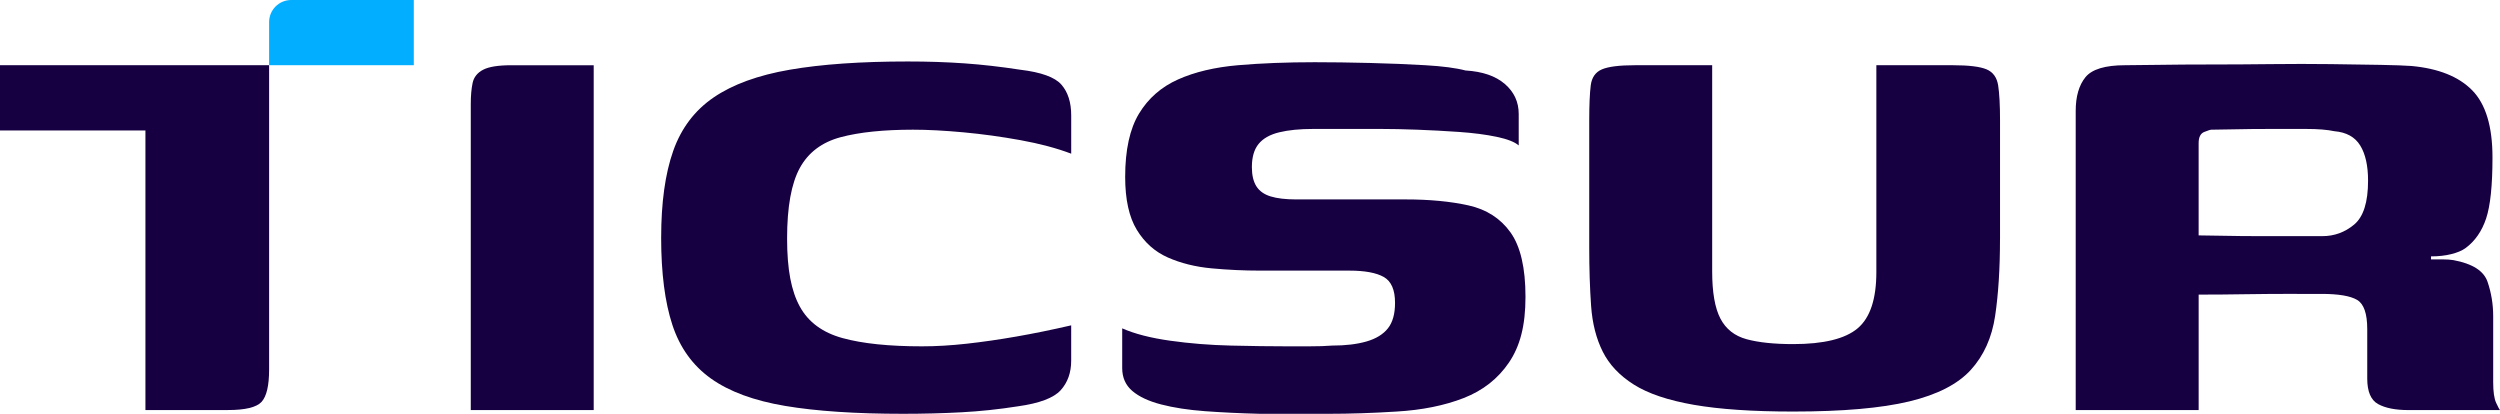
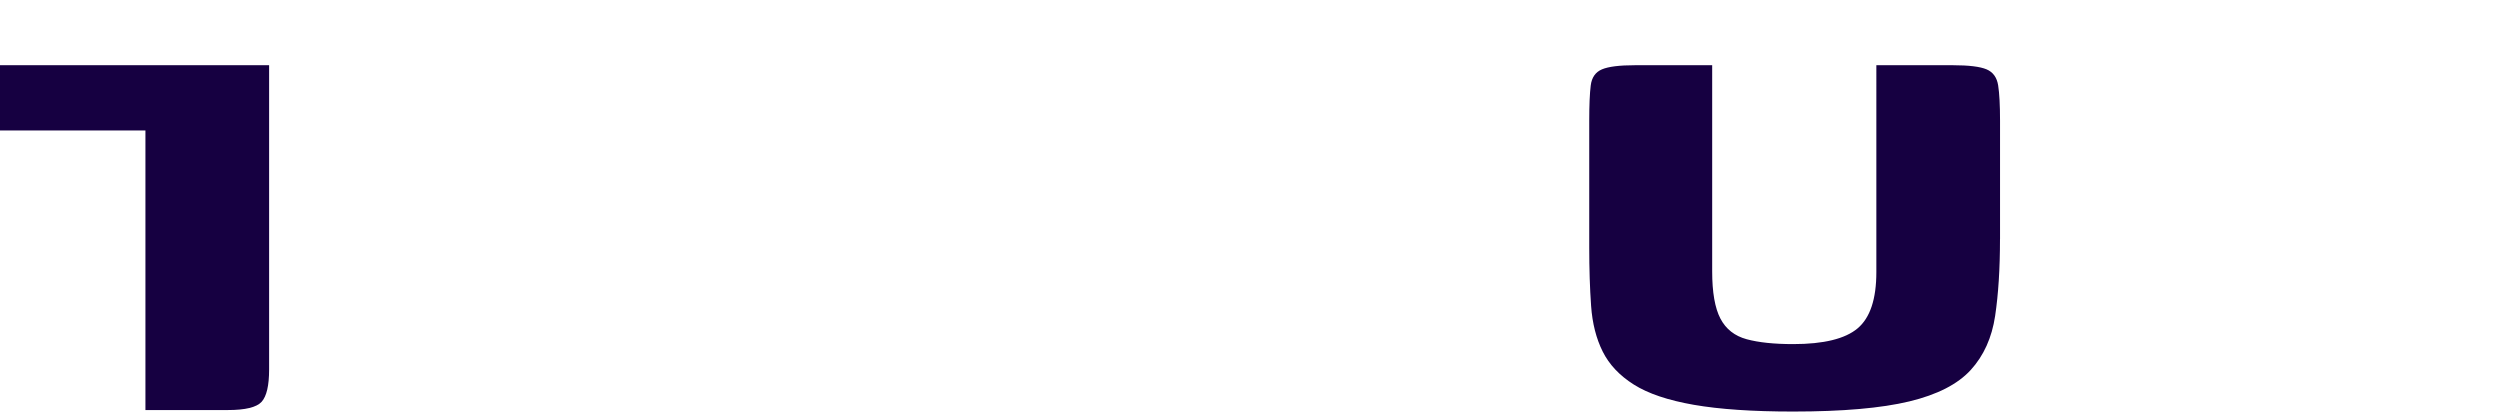
<svg xmlns="http://www.w3.org/2000/svg" id="Capa_2" data-name="Capa 2" viewBox="0 0 1365.04 225.94">
  <defs>
    <style>
      .cls-1 {
        fill: #160041;
      }

      .cls-1, .cls-2 {
        stroke-width: 0px;
      }

      .cls-2 {
        fill: #02aeff;
      }
    </style>
  </defs>
  <g id="Capa_2_copia" data-name="Capa 2 copia">
    <g>
-       <path class="cls-1" d="M257.05,223.9V56.9c0-4.64.34-8.52,1.02-11.66.68-3.13,2.59-5.53,5.73-7.16,3.13-1.64,8.25-2.46,15.35-2.46h45.02v188.28h-67.13Z" />
-       <path class="cls-1" d="M361.01,129.75c0-19.1,2.18-34.86,6.55-47.28,4.36-12.41,11.73-22.17,22.1-29.26,10.37-7.09,24.21-12.14,41.55-15.14,17.33-3,38.81-4.5,64.47-4.5,10.91,0,21.21.34,30.9,1.02,9.68.68,19.85,1.84,30.49,3.48,11.46,1.37,18.96,4.09,22.51,8.18,3.54,4.09,5.32,9.69,5.32,16.78v20.88c-7.92-3-17.13-5.46-27.63-7.37-10.51-1.91-20.94-3.34-31.31-4.3-10.37-.95-19.51-1.43-27.42-1.43-16.1,0-29.27,1.37-39.5,4.09-10.23,2.73-17.67,8.33-22.31,16.78-4.64,8.46-6.96,21.28-6.96,38.48s2.31,28.79,6.96,37.25c4.64,8.46,12.41,14.19,23.33,17.19,10.91,3.01,25.38,4.5,43.39,4.5,7.64,0,15.76-.47,24.35-1.43,8.6-.95,17.6-2.25,27.01-3.89,9.41-1.64,19.44-3.68,30.08-6.14v19.24c0,6.55-1.91,11.94-5.73,16.17-3.82,4.23-11.6,7.16-23.33,8.8-10.37,1.64-20.67,2.72-30.9,3.27-10.23.54-20.81.82-31.72.82-25.93,0-47.42-1.43-64.47-4.3-17.06-2.87-30.56-7.84-40.52-14.94-9.96-7.09-16.99-16.85-21.08-29.27-4.09-12.41-6.14-28.31-6.14-47.68Z" />
-       <path class="cls-1" d="M612.73,179.28c6.82,3.01,15.55,5.26,26.2,6.75,10.64,1.5,21.69,2.39,33.15,2.66,11.46.27,21.55.41,30.29.41h12.48c5.05,0,9.21-.13,12.48-.41,7.37,0,13.64-.75,18.83-2.25,5.18-1.5,9.07-3.89,11.67-7.16,2.59-3.27,3.89-7.91,3.89-13.92,0-7.09-2.05-11.8-6.14-14.12-4.09-2.32-10.37-3.48-18.83-3.48h-48.71c-8.73,0-17.54-.41-26.4-1.23-8.87-.82-16.85-2.8-23.94-5.93-7.1-3.13-12.76-8.19-16.99-15.14-4.23-6.96-6.34-16.58-6.34-28.86,0-14.73,2.52-26.26,7.57-34.59,5.05-8.32,12.14-14.53,21.28-18.62,9.14-4.09,20.06-6.68,32.74-7.78,12.69-1.09,26.67-1.64,41.95-1.64,9.28,0,19.3.14,30.09.41,10.78.27,20.87.68,30.29,1.23,9.41.55,16.71,1.5,21.9,2.87,9.27.55,16.44,3.01,21.49,7.37,5.05,4.37,7.57,9.82,7.57,16.37v17.19c-2.19-1.91-6.21-3.48-12.07-4.71-5.87-1.23-12.69-2.11-20.47-2.66-7.78-.54-15.42-.95-22.92-1.23-7.51-.27-14.12-.41-19.85-.41h-36.84c-7.37,0-13.58.61-18.62,1.84-5.05,1.23-8.8,3.34-11.25,6.34-2.46,3.01-3.68,7.23-3.68,12.69,0,4.37.82,7.85,2.46,10.44,1.64,2.6,4.23,4.44,7.78,5.53,3.54,1.09,8.18,1.64,13.92,1.64h59.76c13.1,0,24.56,1.09,34.38,3.27,9.82,2.19,17.46,7.1,22.92,14.74,5.45,7.64,8.18,19.38,8.18,35.2s-3.01,26.95-9,35.81c-6.01,8.87-14.26,15.35-24.76,19.44-10.51,4.09-22.72,6.55-36.63,7.37-13.1.82-25.52,1.23-37.25,1.23h-37.25c-10.92-.27-20.94-.76-30.08-1.43-9.15-.68-17.13-1.91-23.94-3.68-6.82-1.77-12.08-4.23-15.76-7.37-3.68-3.13-5.53-7.3-5.53-12.48v-21.69Z" />
      <path class="cls-1" d="M1092.03,130.57c0,16.1-.89,30.08-2.66,41.95-1.78,11.87-6.21,21.69-13.3,29.47-7.1,7.78-18.28,13.51-33.56,17.19-15.29,3.68-36.43,5.53-63.44,5.53-22.1,0-40.18-1.23-54.23-3.68-14.06-2.46-24.97-6.14-32.74-11.05-7.78-4.91-13.44-10.91-16.99-18.01-3.55-7.09-5.67-15.41-6.34-24.97-.68-9.55-1.02-20.19-1.02-31.93v-69.17c0-8.46.27-14.87.82-19.24.54-4.36,2.59-7.3,6.14-8.8,3.54-1.5,9.55-2.25,18.01-2.25h42.16v112.56c0,11.46,1.5,20.06,4.5,25.79,3,5.73,7.78,9.49,14.33,11.26,6.55,1.78,15,2.66,25.38,2.66,16.64,0,28.38-2.86,35.2-8.6,6.82-5.73,10.23-15.96,10.23-30.7V35.61h41.75c8.73,0,14.87.76,18.42,2.25,3.54,1.5,5.66,4.44,6.34,8.8.68,4.37,1.02,10.78,1.02,19.24v64.67Z" />
-       <path class="cls-1" d="M1254.12,160.45c-10.64,0-20.06.07-28.24.2-8.19.14-16.65.21-25.38.21v63.03h-67.13V60.58c0-7.91,1.77-14.05,5.32-18.42,3.54-4.36,10.78-6.55,21.69-6.55,4.09,0,10.23-.06,18.42-.2,8.19-.13,17.6-.2,28.24-.2s21.62-.06,32.95-.2c11.32-.13,22.17-.13,32.54,0,10.37.14,19.44.27,27.22.41,7.78.14,13.44.35,16.99.61,14.73,1.37,25.79,5.8,33.15,13.3,7.37,7.51,11.05,19.72,11.05,36.63,0,15.29-1.16,26.4-3.48,33.36-2.32,6.96-6.08,12.35-11.26,16.17-1.91,1.37-4.5,2.46-7.78,3.27-3.27.82-6.96,1.23-11.05,1.23v1.64h6.34c2.31,0,4.3.14,5.93.41,10.37,1.91,16.58,5.87,18.62,11.87,2.05,6.01,3.07,12.28,3.07,18.83v36.02c0,5.19.54,8.94,1.64,11.26,1.09,2.32,1.77,3.62,2.05,3.89h-49.94c-7.1,0-12.62-1.09-16.58-3.27-3.96-2.18-5.94-6.82-5.94-13.92v-27.01c0-8.45-1.84-13.78-5.53-15.96-3.68-2.18-10.17-3.27-19.44-3.27h-13.51ZM1200.5,128.53c3,0,7.57.07,13.71.21,6.14.14,12.89.2,20.26.2h33.56c6.55,0,12.34-2.11,17.4-6.34,5.05-4.23,7.57-12.21,7.57-23.94,0-8.19-1.43-14.6-4.3-19.24-2.86-4.64-7.57-7.23-14.12-7.78-3.83-.82-8.94-1.23-15.35-1.23h-20.06c-6.96,0-13.3.07-19.03.2-5.73.14-9.96.21-12.69.21-.55,0-1.84.41-3.89,1.23-2.05.82-3.07,2.86-3.07,6.14v50.35Z" />
      <g>
-         <path class="cls-1" d="M0,35.61v35.61h79.41v152.67h45.02c9.55,0,15.69-1.5,18.42-4.5,2.72-3,4.09-8.86,4.09-17.6V71.22h0v-35.61H0Z" />
-         <path class="cls-2" d="M225.94,0h-66.93c-6.67,0-12.07,5.4-12.07,12.07v23.54h79V0Z" />
+         <path class="cls-1" d="M0,35.61v35.61h79.41v152.67h45.02c9.55,0,15.69-1.5,18.42-4.5,2.72-3,4.09-8.86,4.09-17.6V71.22h0v-35.61Z" />
      </g>
    </g>
  </g>
</svg>